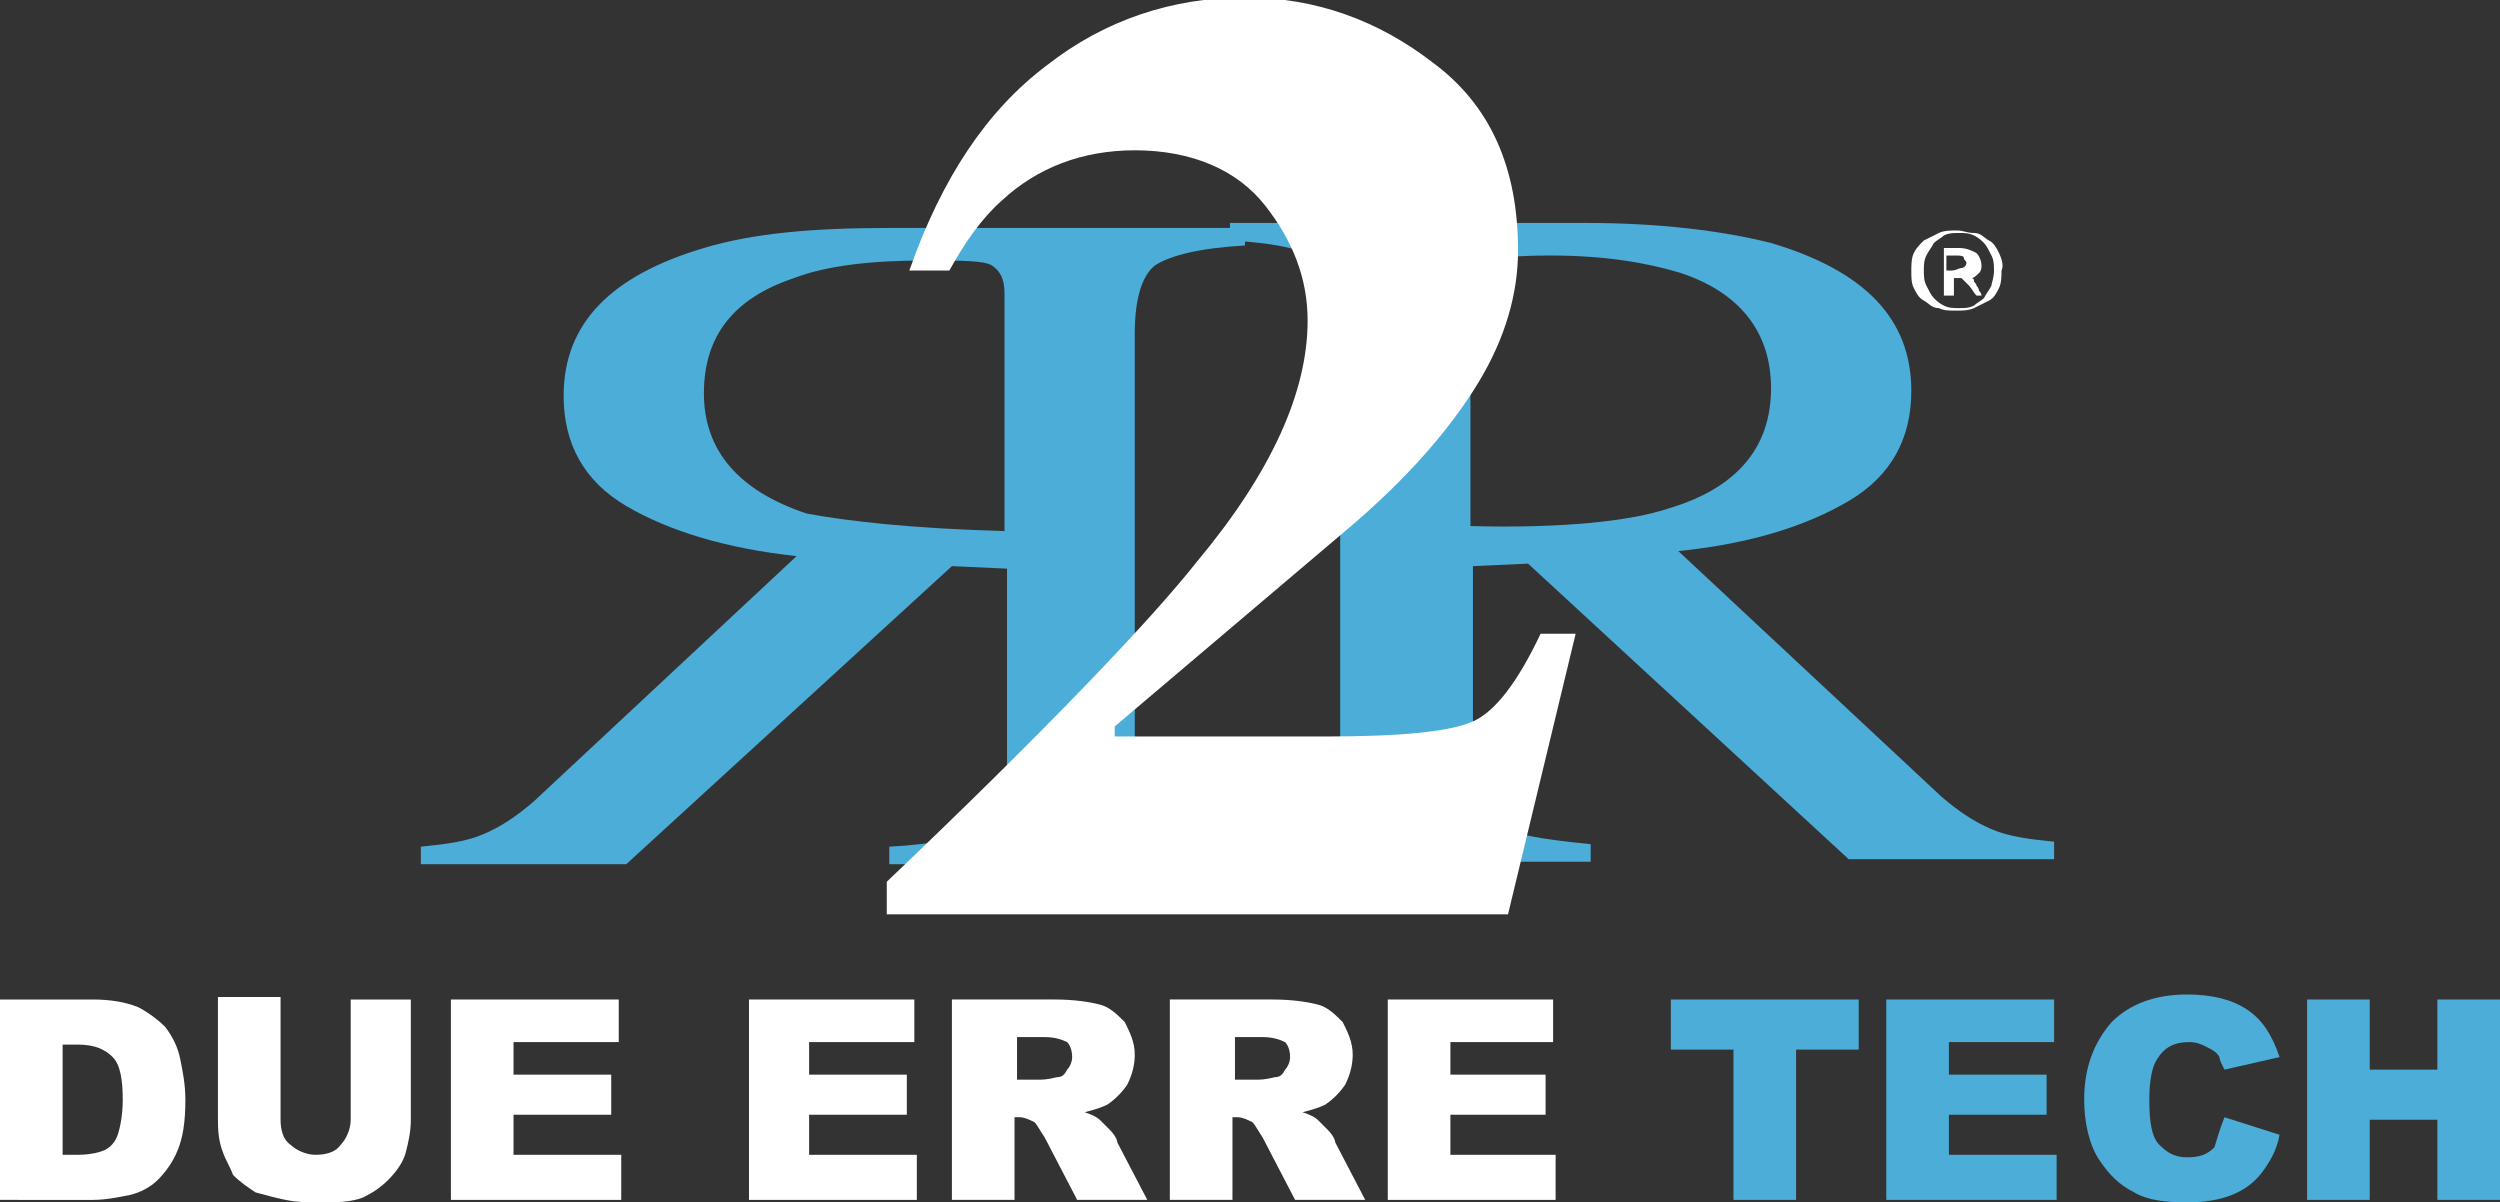
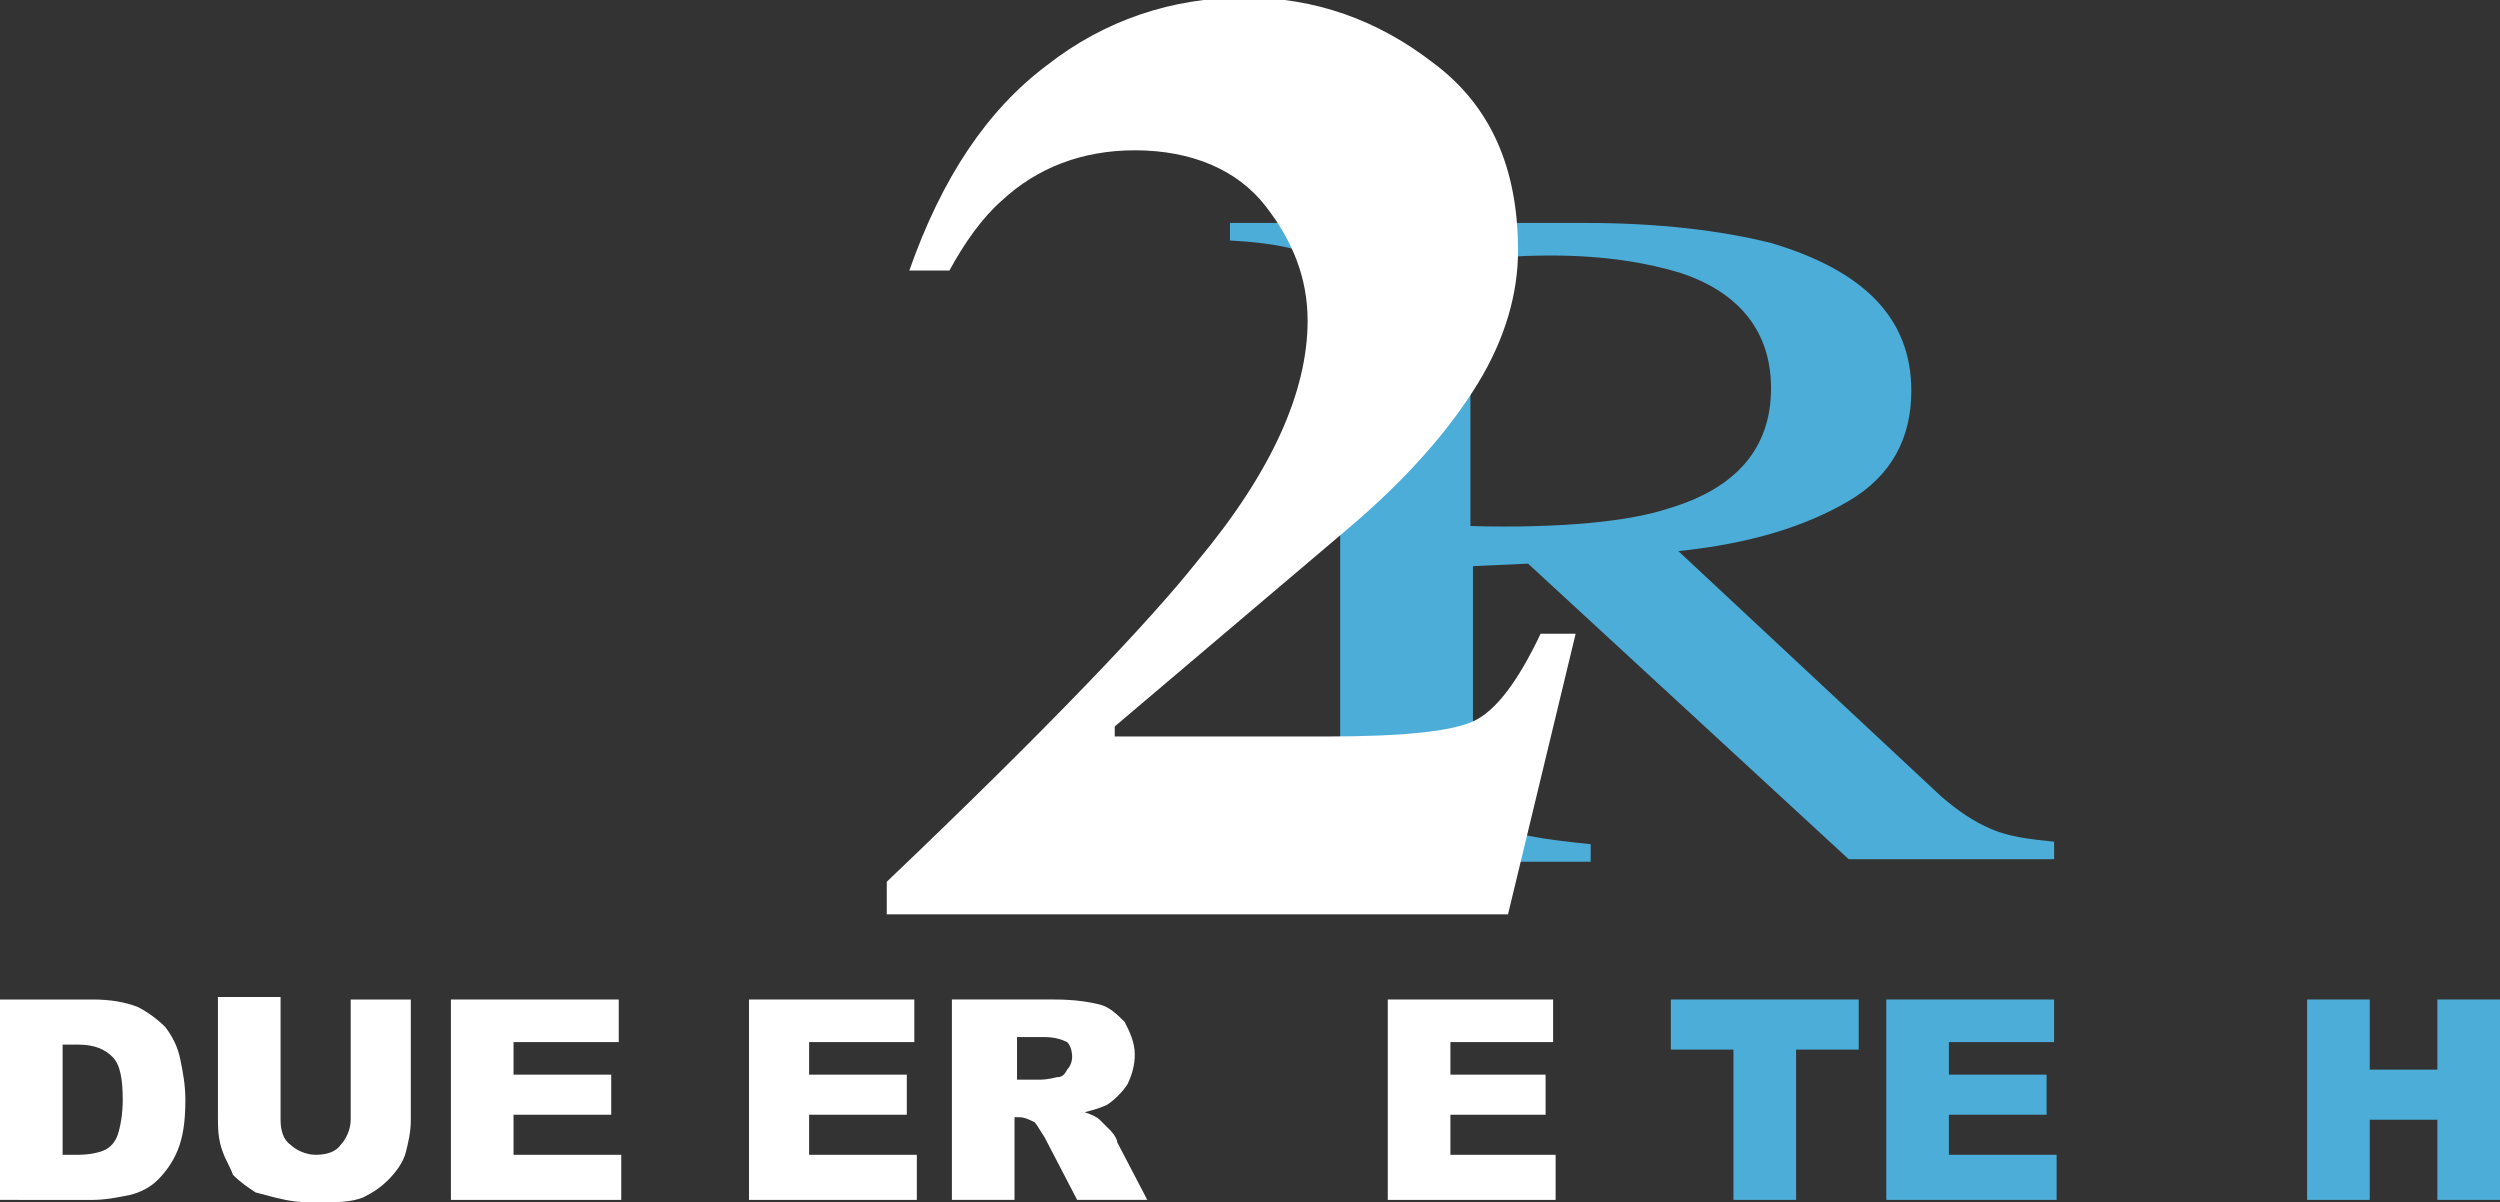
<svg xmlns="http://www.w3.org/2000/svg" xmlns:xlink="http://www.w3.org/1999/xlink" version="1.1" id="Livello_1" x="0px" y="0px" viewBox="0 0 99.8 48" style="enable-background:new 0 0 99.8 48;" xml:space="preserve">
  <rect x="0" y="0" width="99.8" height="48" fill="#333333" stroke="none" />
  <style type="text/css">
	.st0{clip-path:url(#SVGID_2_);fill:#FFFFFF;}
	.st1{fill:#FFFFFF;}
	.st2{clip-path:url(#SVGID_4_);fill:#FFFFFF;}
	.st3{fill:#4CADD8;}
	.st4{clip-path:url(#SVGID_6_);fill:#4CADD8;}
	.st5{clip-path:url(#SVGID_8_);fill:#4CADD8;}
	.st6{clip-path:url(#SVGID_8_);fill:#FFFFFF;}
</style>
  <g>
    <defs>
      <rect id="SVGID_1_" y="0" width="99.8" height="48" />
    </defs>
    <clipPath id="SVGID_2_">
      <use xlink:href="#SVGID_1_" style="overflow:visible;" />
    </clipPath>
    <path class="st0" d="M2.5,41.7v4.4h0.6c0.5,0,0.9-0.1,1.1-0.2c0.2-0.1,0.4-0.3,0.5-0.6c0.1-0.3,0.2-0.8,0.2-1.4   c0-0.8-0.1-1.4-0.4-1.7c-0.3-0.3-0.7-0.5-1.4-0.5H2.5z M0,39.9h3.7c0.7,0,1.3,0.1,1.8,0.3c0.4,0.2,0.8,0.5,1.1,0.8   c0.3,0.4,0.5,0.8,0.6,1.3c0.1,0.5,0.2,1,0.2,1.6c0,0.9-0.1,1.5-0.3,2c-0.2,0.5-0.5,0.9-0.8,1.2c-0.3,0.3-0.7,0.5-1.1,0.6   c-0.5,0.1-1,0.2-1.5,0.2H0V39.9z" />
    <path class="st0" d="M13.9,39.9h2.5v4.8c0,0.5-0.1,0.9-0.2,1.3c-0.1,0.4-0.4,0.8-0.7,1.1c-0.3,0.3-0.6,0.5-1,0.7   C14,48,13.4,48,12.7,48c-0.4,0-0.8,0-1.3-0.1c-0.5-0.1-0.8-0.2-1.2-0.3c-0.3-0.2-0.6-0.4-0.9-0.7C9.2,46.6,9,46.3,8.9,46   c-0.2-0.5-0.2-1-0.2-1.4v-4.8h2.5v4.9c0,0.4,0.1,0.8,0.4,1c0.2,0.2,0.6,0.4,1,0.4c0.4,0,0.8-0.1,1-0.4c0.2-0.2,0.4-0.6,0.4-1V39.9z   " />
  </g>
  <polygon class="st1" points="18,39.9 18,47.9 24.8,47.9 24.8,46.1 20.5,46.1 20.5,44.5 24.4,44.5 24.4,42.9 20.5,42.9 20.5,41.6   24.7,41.6 24.7,39.9 " />
  <polygon class="st1" points="29.9,39.9 29.9,47.9 36.6,47.9 36.6,46.1 32.3,46.1 32.3,44.5 36.2,44.5 36.2,42.9 32.3,42.9   32.3,41.6 36.5,41.6 36.5,39.9 " />
  <g>
    <defs>
      <rect id="SVGID_3_" y="0" width="99.8" height="48" />
    </defs>
    <clipPath id="SVGID_4_">
      <use xlink:href="#SVGID_3_" style="overflow:visible;" />
    </clipPath>
    <path class="st2" d="M40.5,43.1h1c0.1,0,0.3,0,0.7-0.1c0.2,0,0.3-0.1,0.4-0.3c0.1-0.1,0.2-0.3,0.2-0.5c0-0.3-0.1-0.5-0.2-0.6   c-0.2-0.1-0.5-0.2-0.9-0.2h-1.1V43.1z M38,47.9v-8h4.1c0.8,0,1.4,0.1,1.8,0.2c0.4,0.1,0.7,0.4,1,0.7c0.2,0.4,0.4,0.8,0.4,1.3   c0,0.4-0.1,0.8-0.3,1.2c-0.2,0.3-0.5,0.6-0.8,0.8c-0.2,0.1-0.5,0.2-0.9,0.3c0.3,0.1,0.5,0.2,0.6,0.3c0.1,0.1,0.2,0.2,0.4,0.4   c0.2,0.2,0.3,0.4,0.3,0.5l1.2,2.3h-2.8l-1.3-2.5c-0.2-0.3-0.3-0.5-0.4-0.6c-0.2-0.1-0.4-0.2-0.6-0.2h-0.2v3.3H38z" />
-     <path class="st2" d="M49.2,43.1h1c0.1,0,0.3,0,0.7-0.1c0.2,0,0.3-0.1,0.4-0.3c0.1-0.1,0.2-0.3,0.2-0.5c0-0.3-0.1-0.5-0.2-0.6   c-0.2-0.1-0.5-0.2-0.9-0.2h-1.1V43.1z M46.7,47.9v-8h4.1c0.8,0,1.4,0.1,1.8,0.2c0.4,0.1,0.7,0.4,1,0.7c0.2,0.4,0.4,0.8,0.4,1.3   c0,0.4-0.1,0.8-0.3,1.2c-0.2,0.3-0.5,0.6-0.8,0.8c-0.2,0.1-0.5,0.2-0.9,0.3c0.3,0.1,0.5,0.2,0.6,0.3c0.1,0.1,0.2,0.2,0.4,0.4   c0.2,0.2,0.3,0.4,0.3,0.5l1.2,2.3h-2.8l-1.3-2.5c-0.2-0.3-0.3-0.5-0.4-0.6c-0.2-0.1-0.4-0.2-0.6-0.2h-0.2v3.3H46.7z" />
  </g>
  <polygon class="st1" points="55.4,39.9 55.4,47.9 62.1,47.9 62.1,46.1 57.9,46.1 57.9,44.5 61.7,44.5 61.7,42.9 57.9,42.9   57.9,41.6 62,41.6 62,39.9 " />
  <polygon class="st3" points="66.7,39.9 66.7,41.9 69.2,41.9 69.2,47.9 71.7,47.9 71.7,41.9 74.2,41.9 74.2,39.9 " />
  <polygon class="st3" points="75.3,39.9 75.3,47.9 82.1,47.9 82.1,46.1 77.8,46.1 77.8,44.5 81.7,44.5 81.7,42.9 77.8,42.9   77.8,41.6 82,41.6 82,39.9 " />
  <g>
    <defs>
-       <rect id="SVGID_5_" y="0" width="99.8" height="48" />
-     </defs>
+       </defs>
    <clipPath id="SVGID_6_">
      <use xlink:href="#SVGID_5_" style="overflow:visible;" />
    </clipPath>
    <path class="st4" d="M88.8,44.6l2.2,0.7c-0.1,0.6-0.4,1.1-0.7,1.5c-0.3,0.4-0.7,0.7-1.2,0.9C88.6,47.9,88,48,87.3,48   c-0.9,0-1.6-0.1-2.1-0.4c-0.6-0.3-1-0.7-1.4-1.3c-0.4-0.6-0.6-1.5-0.6-2.4c0-1.3,0.4-2.3,1.1-3.1c0.7-0.7,1.7-1.1,3-1.1   c1,0,1.8,0.2,2.4,0.6c0.6,0.4,1,1,1.3,1.9l-2.2,0.5c-0.1-0.2-0.2-0.4-0.2-0.5c-0.1-0.2-0.3-0.3-0.5-0.4c-0.2-0.1-0.4-0.2-0.7-0.2   c-0.6,0-1,0.2-1.3,0.7c-0.2,0.3-0.3,0.9-0.3,1.6c0,0.9,0.1,1.5,0.4,1.8c0.3,0.3,0.6,0.5,1.1,0.5c0.5,0,0.8-0.1,1.1-0.4   C88.5,45.5,88.6,45.1,88.8,44.6" />
  </g>
  <polygon class="st3" points="97.3,39.9 97.3,42.7 94.6,42.7 94.6,39.9 92.1,39.9 92.1,47.9 94.6,47.9 94.6,44.7 97.3,44.7   97.3,47.9 99.8,47.9 99.8,39.9 " />
  <g>
    <defs>
      <rect id="SVGID_7_" y="0" width="99.8" height="48" />
    </defs>
    <clipPath id="SVGID_8_">
      <use xlink:href="#SVGID_7_" style="overflow:visible;" />
    </clipPath>
    <path class="st5" d="M49.1,33.7c2-0.1,3.2-0.4,3.7-0.9c0.5-0.4,0.7-1.5,0.7-3.1V13.1c0-1.4-0.3-2.3-0.8-2.7   C52.2,10,51,9.7,49.1,9.6V8.9h14.2c2.9,0,5.4,0.3,7.4,0.8c3.7,1.1,5.6,3,5.6,5.9c0,1.9-0.8,3.4-2.5,4.4c-1.7,1-3.9,1.7-6.8,2   l10.5,9.8c0.7,0.6,1.3,1,2,1.3c0.7,0.3,1.5,0.4,2.5,0.5v0.7h-8.2L61,22.5l-2.2,0.1v7.6c0,1.4,0.3,2.3,0.9,2.7   c0.6,0.4,1.8,0.6,3.8,0.8v0.7H49.1V33.7z M66.6,20.3c2.7-0.8,4.1-2.4,4.1-4.8c0-2.2-1.2-3.8-3.6-4.6c-1.3-0.4-3-0.7-5.2-0.7   c-1.4,0-2.3,0.1-2.7,0.2c-0.3,0.2-0.5,0.5-0.5,1.1v9.5C62.4,21.1,65.1,20.8,66.6,20.3" />
-     <path class="st5" d="M49.7,34.5H35.5v-0.7c1.9-0.1,3.2-0.4,3.8-0.8c0.6-0.4,0.9-1.3,0.9-2.7v-7.6l-2.2-0.1L25,34.5h-8.2v-0.7   c1-0.1,1.8-0.2,2.5-0.5c0.7-0.3,1.3-0.7,2-1.3l10.5-9.8c-2.8-0.3-5.1-1-6.8-2c-1.7-1-2.5-2.5-2.5-4.4c0-2.9,1.9-4.8,5.6-5.9   c2-0.6,4.4-0.8,7.4-0.8h14.2v0.7c-1.8,0.1-3,0.4-3.6,0.8c-0.5,0.4-0.8,1.3-0.8,2.7v16.8c0,1.6,0.2,2.6,0.7,3.1   c0.5,0.4,1.7,0.7,3.7,0.9V34.5z M40.1,21.2v-9.5c0-0.6-0.2-0.9-0.5-1.1c-0.3-0.2-1.2-0.2-2.7-0.2c-2.1,0-3.9,0.2-5.2,0.7   c-2.4,0.8-3.6,2.3-3.6,4.6c0,2.3,1.4,3.9,4.1,4.8C33.8,20.8,36.4,21.1,40.1,21.2" />
    <path class="st6" d="M35.4,35.2c6.4-6.1,10.5-10.4,12.4-12.8c3-3.6,4.4-6.8,4.4-9.6c0-1.7-0.6-3.2-1.7-4.6C49.4,6.8,47.6,6,45.3,6   C43.2,6,41.4,6.7,40,8c-0.8,0.7-1.5,1.7-2.1,2.8h-1.6c1.3-3.7,3.1-6.4,5.5-8.2c2.3-1.8,5-2.7,7.9-2.7c2.8,0,5.3,0.9,7.5,2.6   c2.3,1.7,3.4,4.2,3.4,7.5c0,1.7-0.5,3.5-1.6,5.3c-1.1,1.8-2.8,3.8-5.3,5.9L44.5,29v0.4h8.5c3,0,4.9-0.2,5.8-0.6   c0.9-0.4,1.8-1.6,2.7-3.5h1.4l-2.7,11.2H35.4V35.2z" />
-     <path class="st6" d="M77.9,10.2c0,0,0.1,0,0.1,0c0,0,0.1,0,0.1,0c0.1,0,0.3,0,0.3,0.1s0.1,0.1,0.1,0.2c0,0.1-0.1,0.2-0.2,0.2   c-0.1,0-0.2,0.1-0.4,0.1h-0.2V10.2z M79.1,11.8c0-0.1-0.1-0.2-0.1-0.2c0-0.1-0.1-0.2-0.1-0.2c0-0.1-0.1-0.1-0.1-0.2   c0-0.1-0.1-0.1-0.1-0.1c0.1,0,0.2-0.1,0.3-0.2c0.1-0.1,0.1-0.2,0.1-0.3c0-0.2-0.1-0.4-0.2-0.5c-0.2-0.1-0.4-0.2-0.7-0.2   c-0.1,0-0.2,0-0.3,0c-0.1,0-0.2,0-0.3,0v1.9h0.4v-0.7h0.3c0.1,0.1,0.2,0.2,0.3,0.3s0.2,0.3,0.3,0.4H79.1z M79.5,11.4   c-0.1,0.2-0.2,0.3-0.3,0.5c-0.1,0.1-0.3,0.2-0.4,0.3c-0.2,0.1-0.4,0.1-0.6,0.1c-0.2,0-0.4,0-0.6-0.1c-0.2-0.1-0.3-0.2-0.4-0.3   c-0.1-0.1-0.2-0.3-0.3-0.5s-0.1-0.4-0.1-0.6c0-0.2,0-0.4,0.1-0.6c0.1-0.2,0.2-0.3,0.3-0.5c0.1-0.1,0.3-0.2,0.4-0.3   c0.2-0.1,0.4-0.1,0.6-0.1c0.2,0,0.4,0,0.6,0.1c0.2,0.1,0.3,0.2,0.4,0.3c0.1,0.1,0.2,0.3,0.3,0.5c0.1,0.2,0.1,0.4,0.1,0.6   C79.6,11.1,79.5,11.3,79.5,11.4 M79.8,10.1c-0.1-0.2-0.2-0.4-0.4-0.5c-0.2-0.1-0.3-0.3-0.6-0.3s-0.4-0.1-0.7-0.1   c-0.2,0-0.5,0-0.7,0.1c-0.2,0.1-0.4,0.2-0.6,0.3c-0.2,0.2-0.3,0.3-0.4,0.5c-0.1,0.2-0.1,0.5-0.1,0.7c0,0.3,0,0.5,0.1,0.7   s0.2,0.4,0.4,0.5c0.2,0.1,0.3,0.3,0.6,0.3c0.2,0.1,0.4,0.1,0.7,0.1c0.2,0,0.5,0,0.7-0.1c0.2-0.1,0.4-0.2,0.6-0.3   c0.2-0.1,0.3-0.3,0.4-0.5c0.1-0.2,0.1-0.5,0.1-0.7C80,10.6,79.9,10.3,79.8,10.1" />
  </g>
</svg>